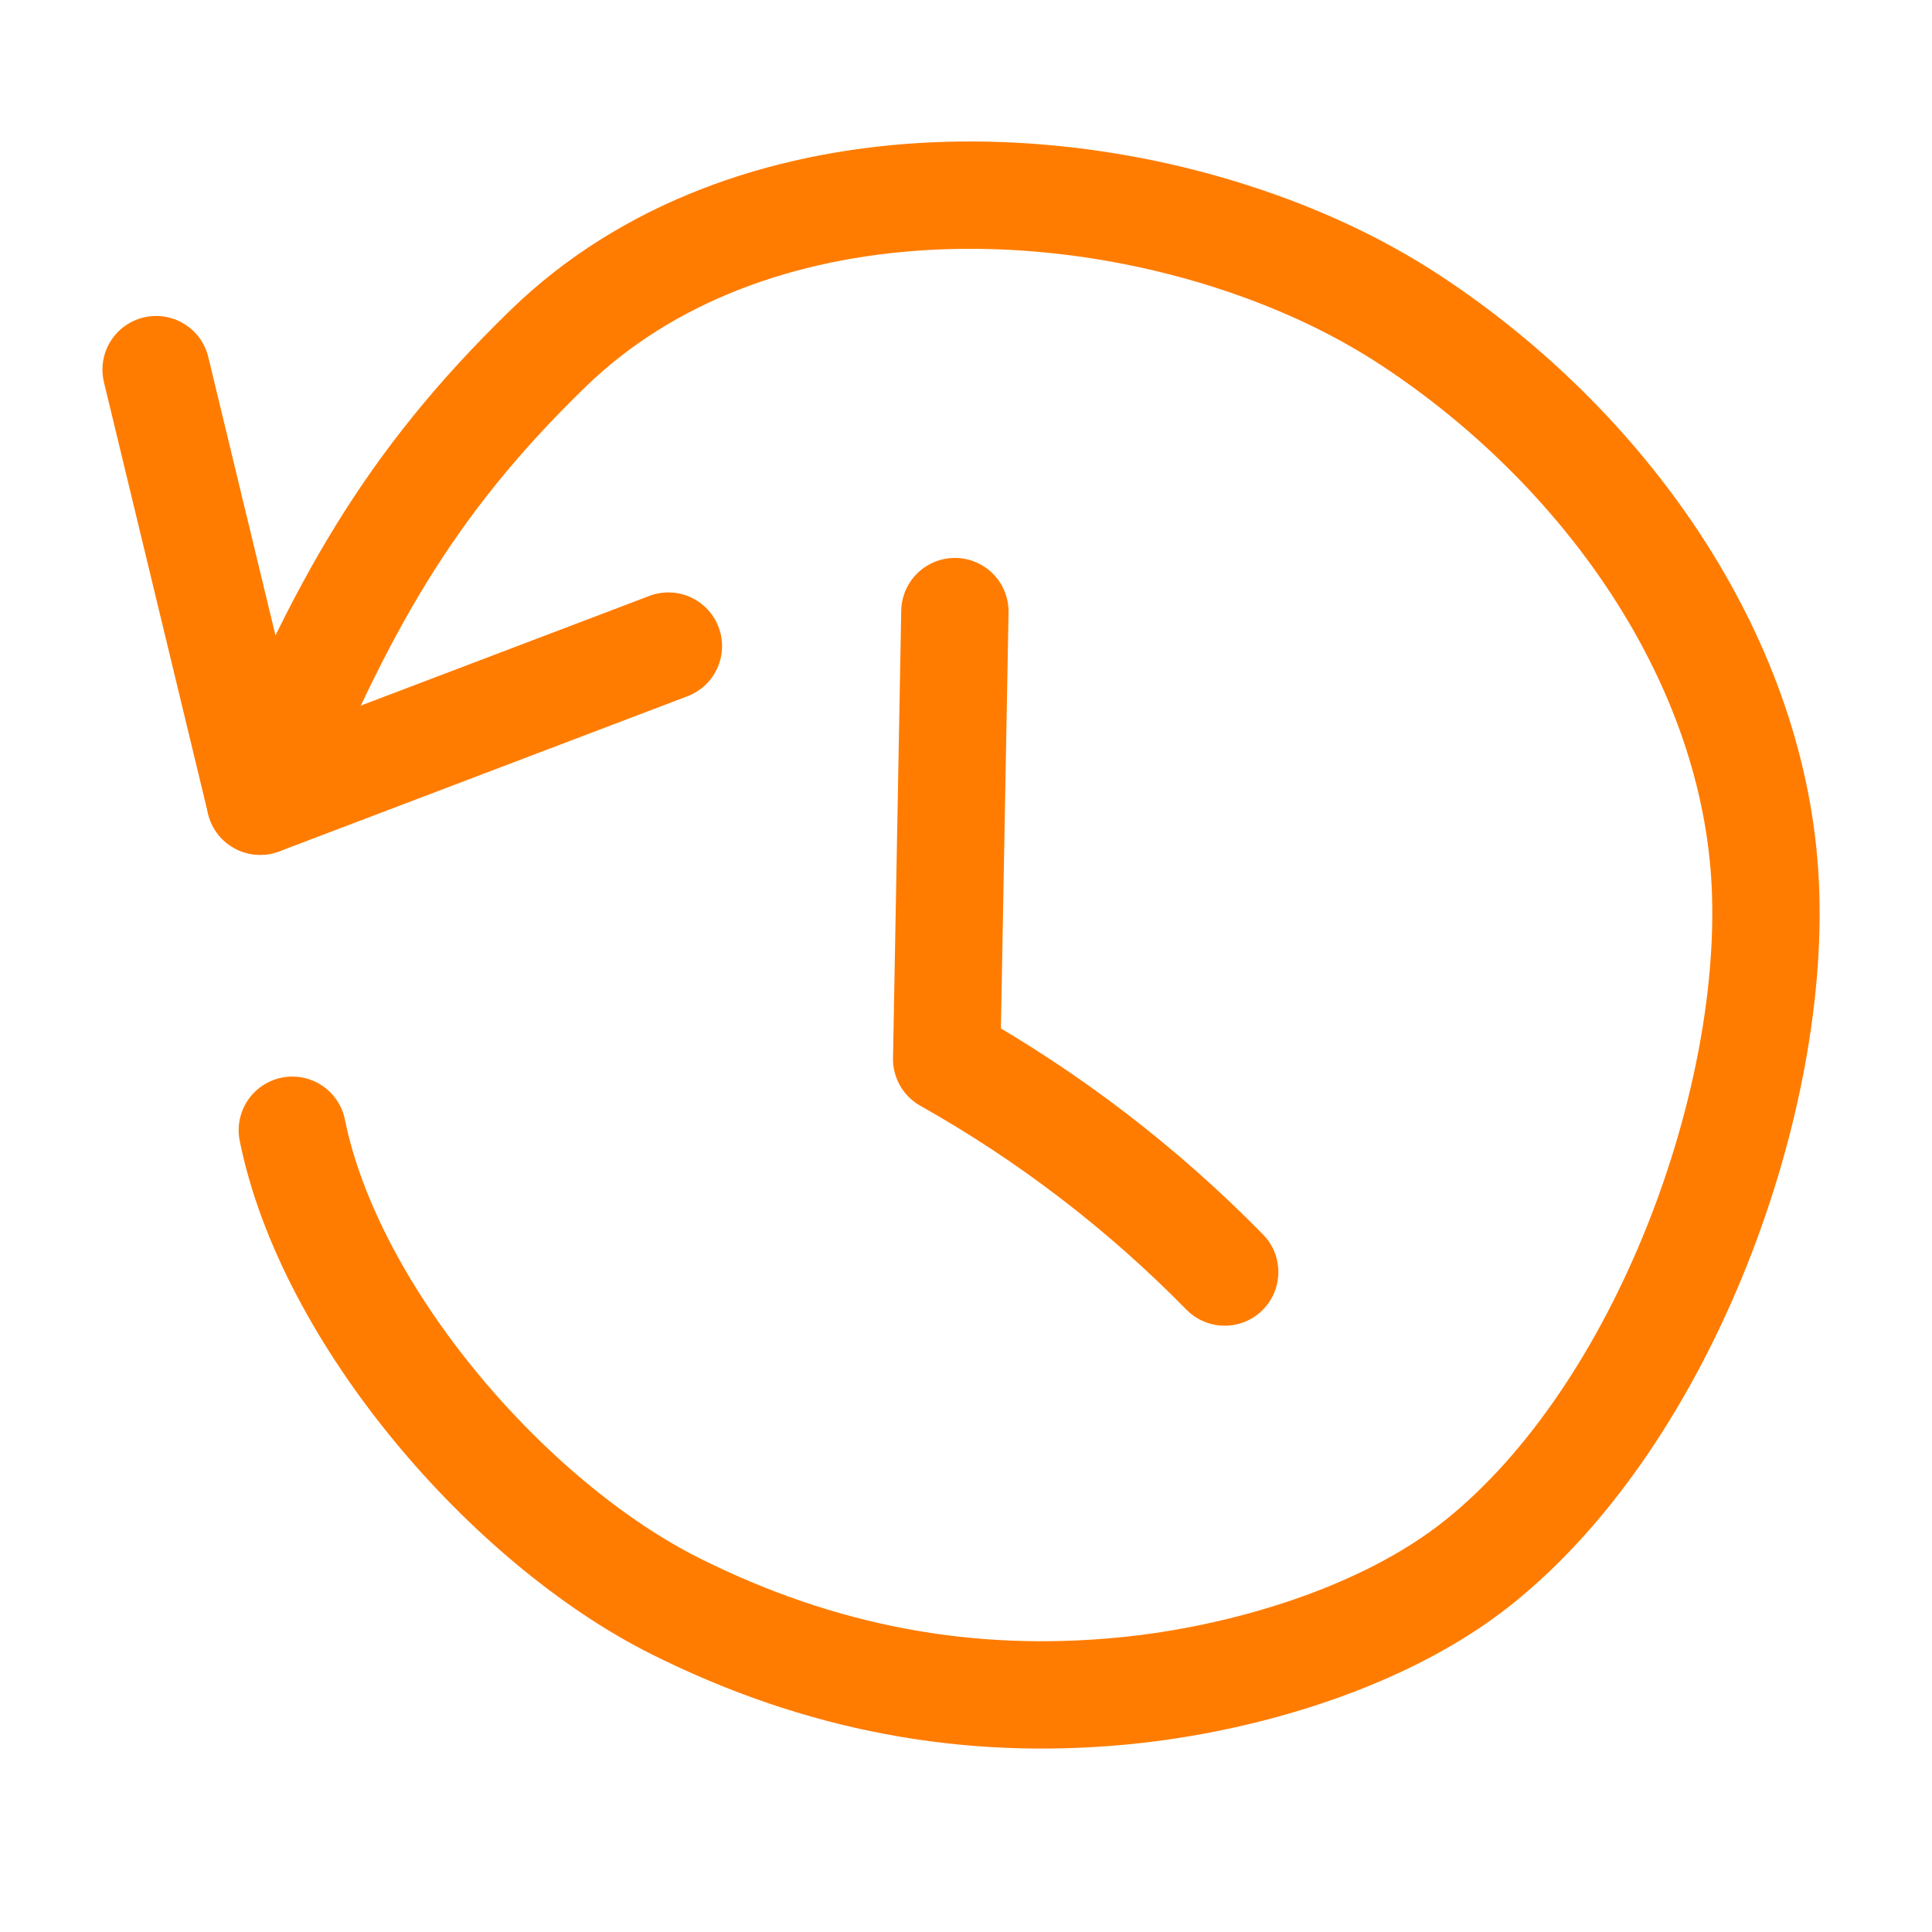
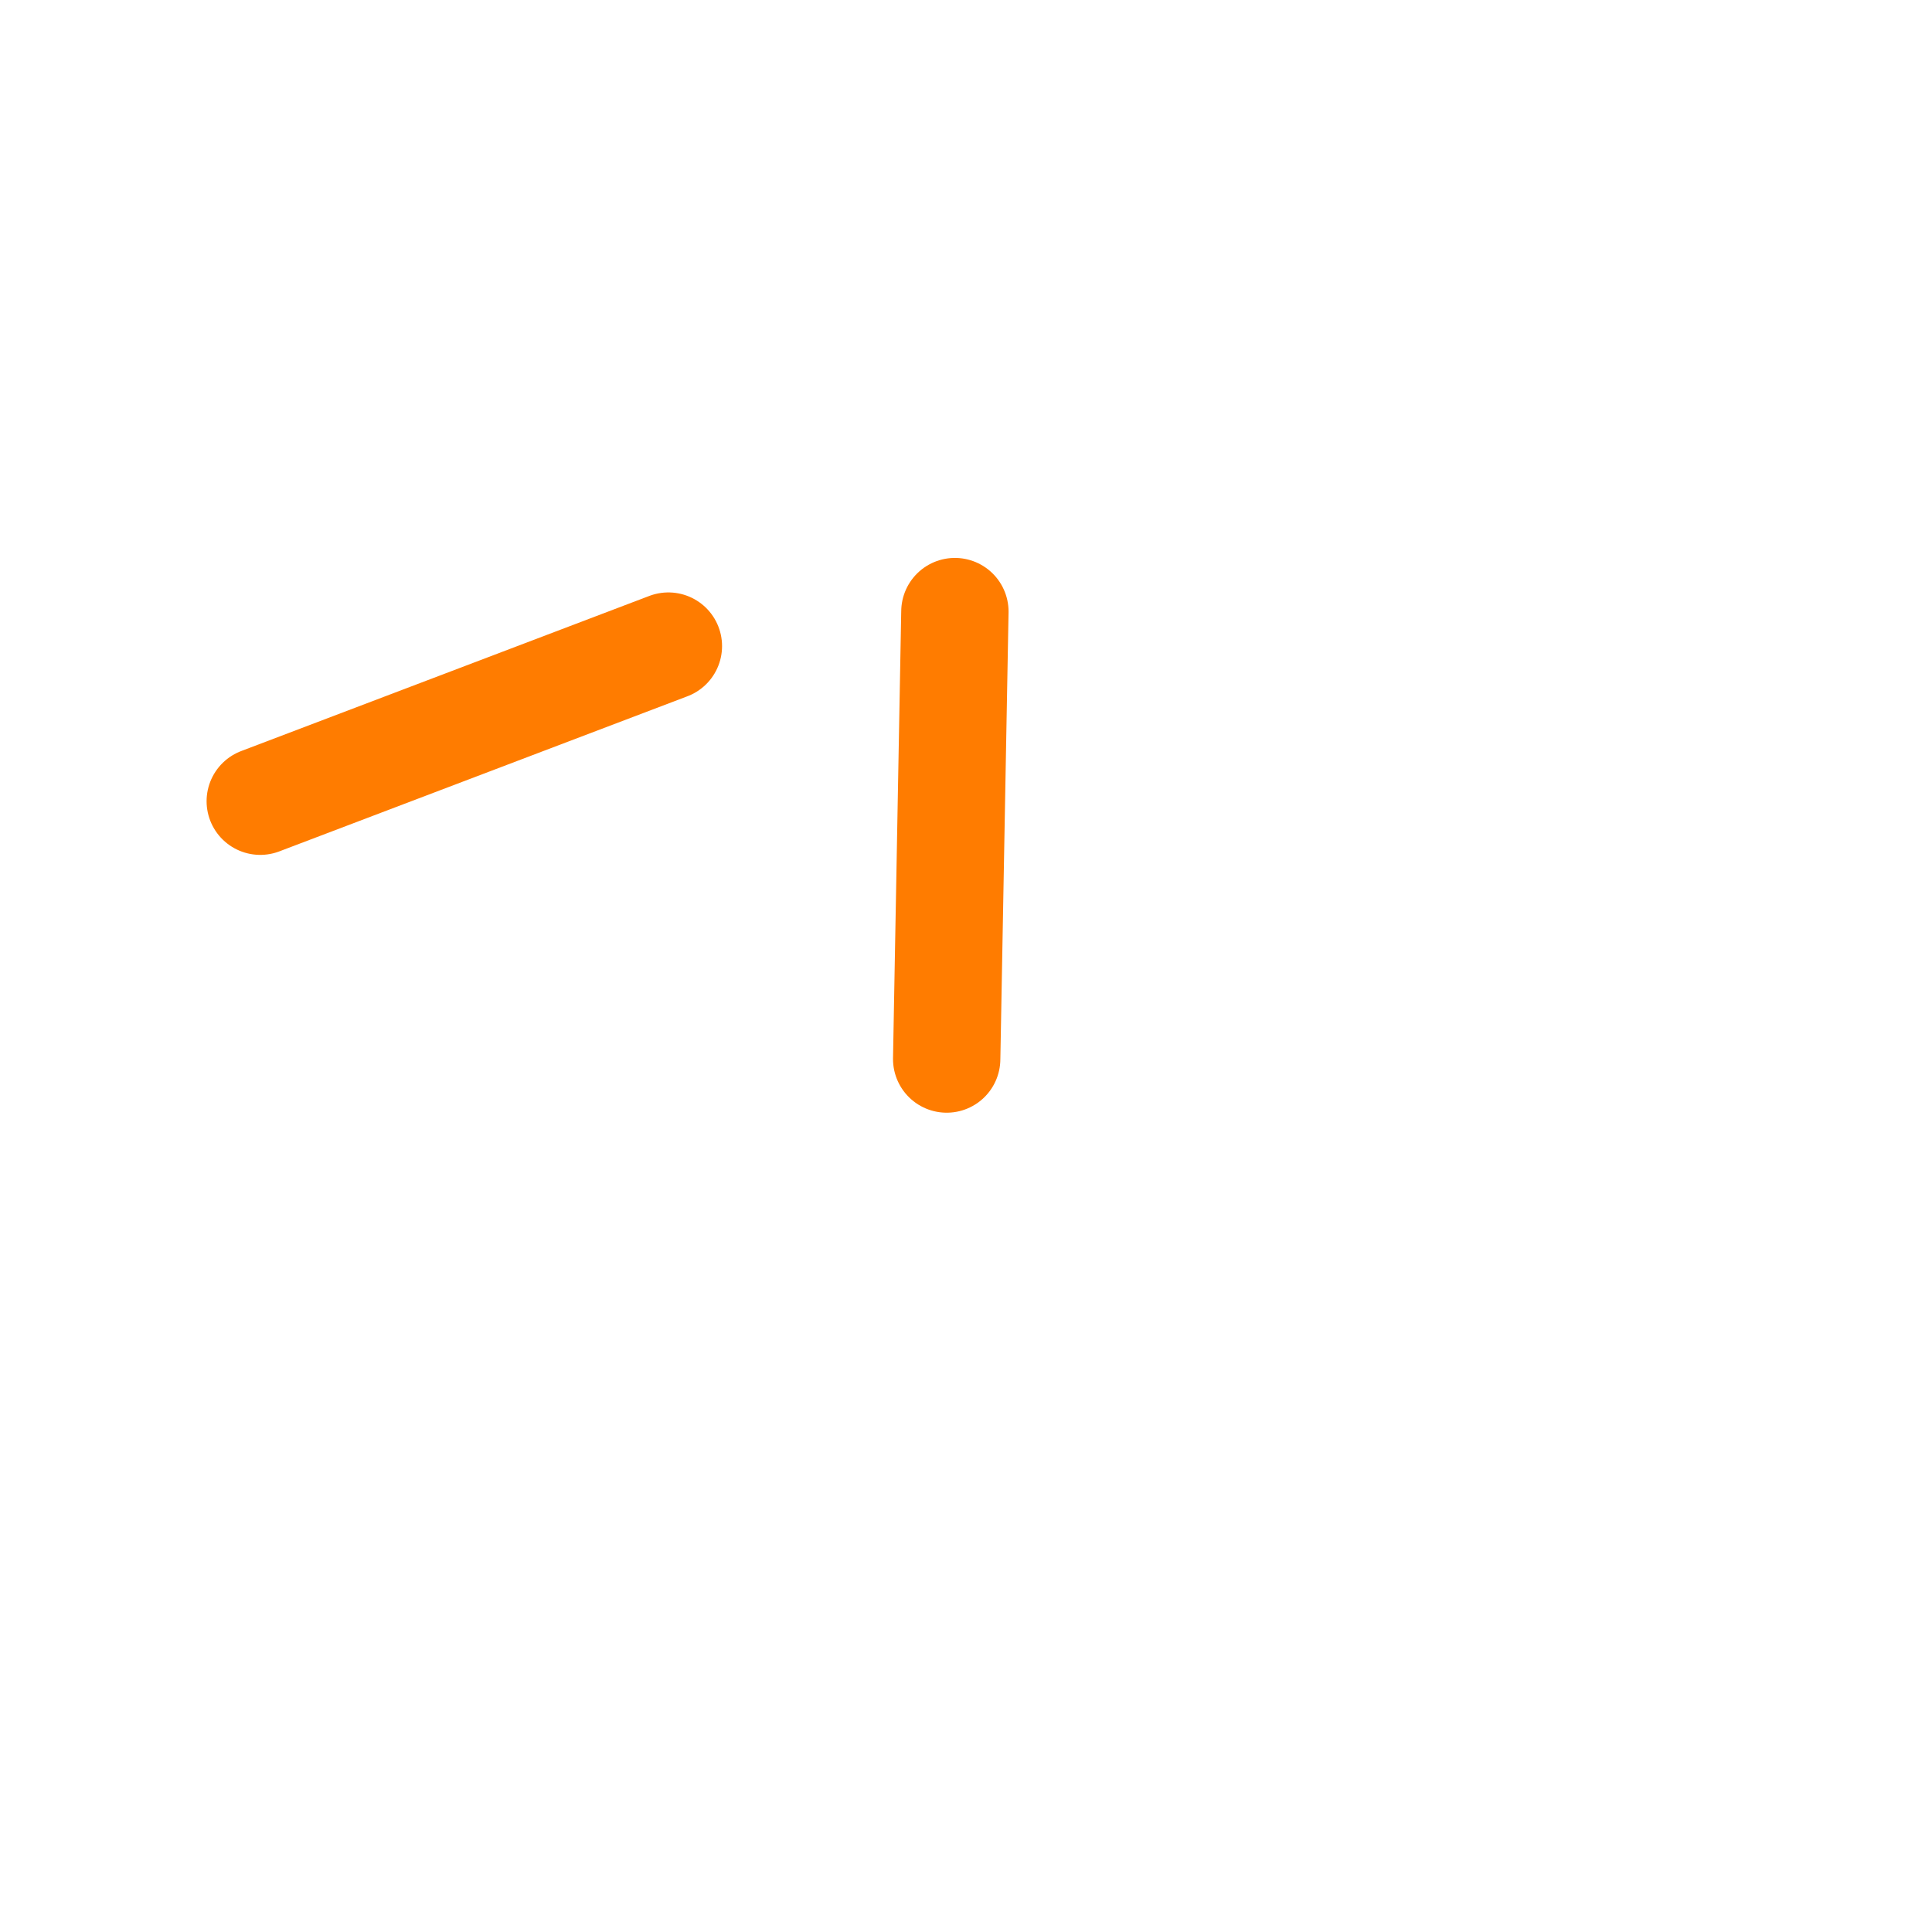
<svg xmlns="http://www.w3.org/2000/svg" width="72" height="72" viewBox="0 0 72 72" fill="none">
-   <path d="M35.586 22.792C35.482 28.35 35.384 33.912 35.28 39.467C39.085 41.605 42.584 44.287 45.641 47.405" stroke="#FF7C00" stroke-width="4" stroke-linecap="round" stroke-linejoin="round" />
-   <path d="M5.818 13.775L9.699 29.856C12.687 22.656 15.175 18.087 20.413 12.997C27.857 5.757 40.533 6.056 49.389 10.171C50.509 10.693 51.596 11.294 52.625 11.975C59.696 16.644 65.24 24.326 65.769 32.621C66.295 40.915 62.032 52.669 55.106 58.217C51.567 61.053 46.268 62.587 41.901 63.012C36.055 63.584 30.561 62.547 25.193 59.869C18.958 56.755 12.291 49.037 10.894 42.121" stroke="#FF7C00" stroke-width="4" stroke-linecap="round" stroke-linejoin="round" />
+   <path d="M35.586 22.792C35.482 28.35 35.384 33.912 35.28 39.467" stroke="#FF7C00" stroke-width="4" stroke-linecap="round" stroke-linejoin="round" />
  <path d="M24.909 24.078L9.699 29.859" stroke="#FF7C00" stroke-width="4" stroke-linecap="round" stroke-linejoin="round" />
</svg>